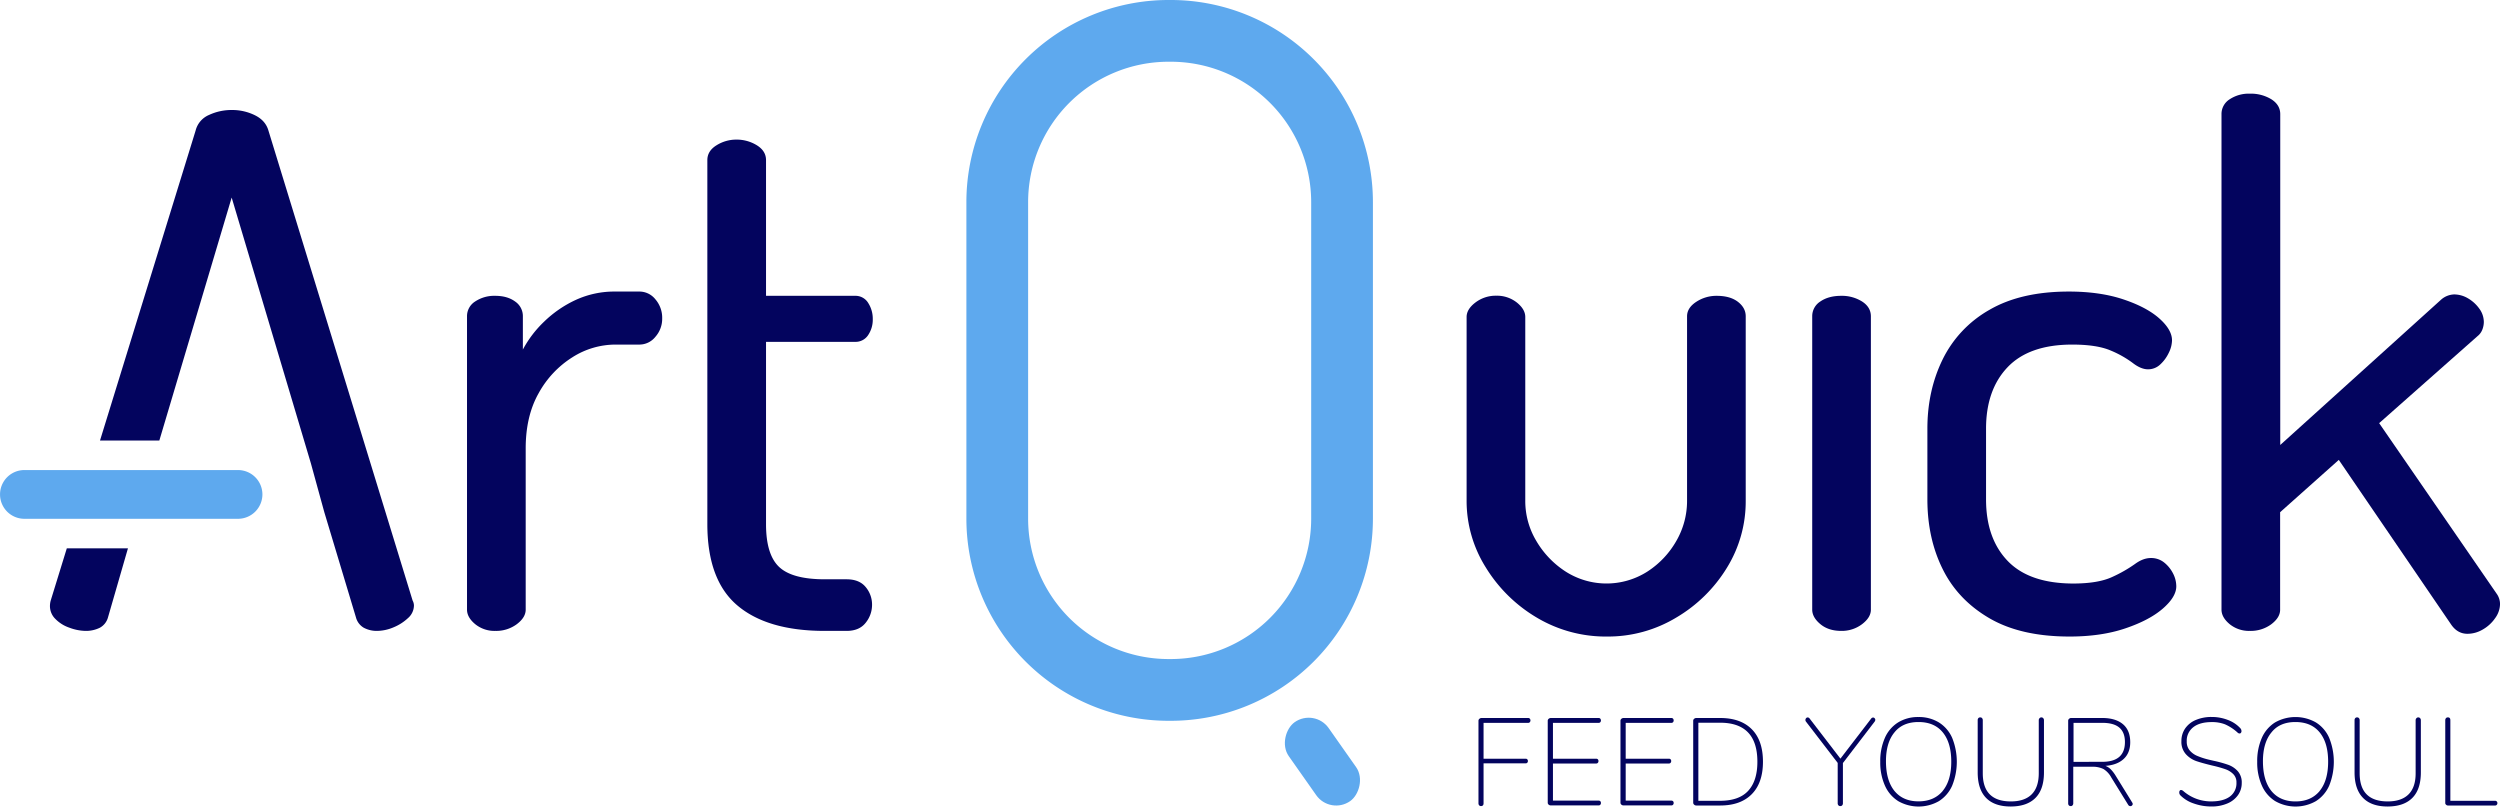
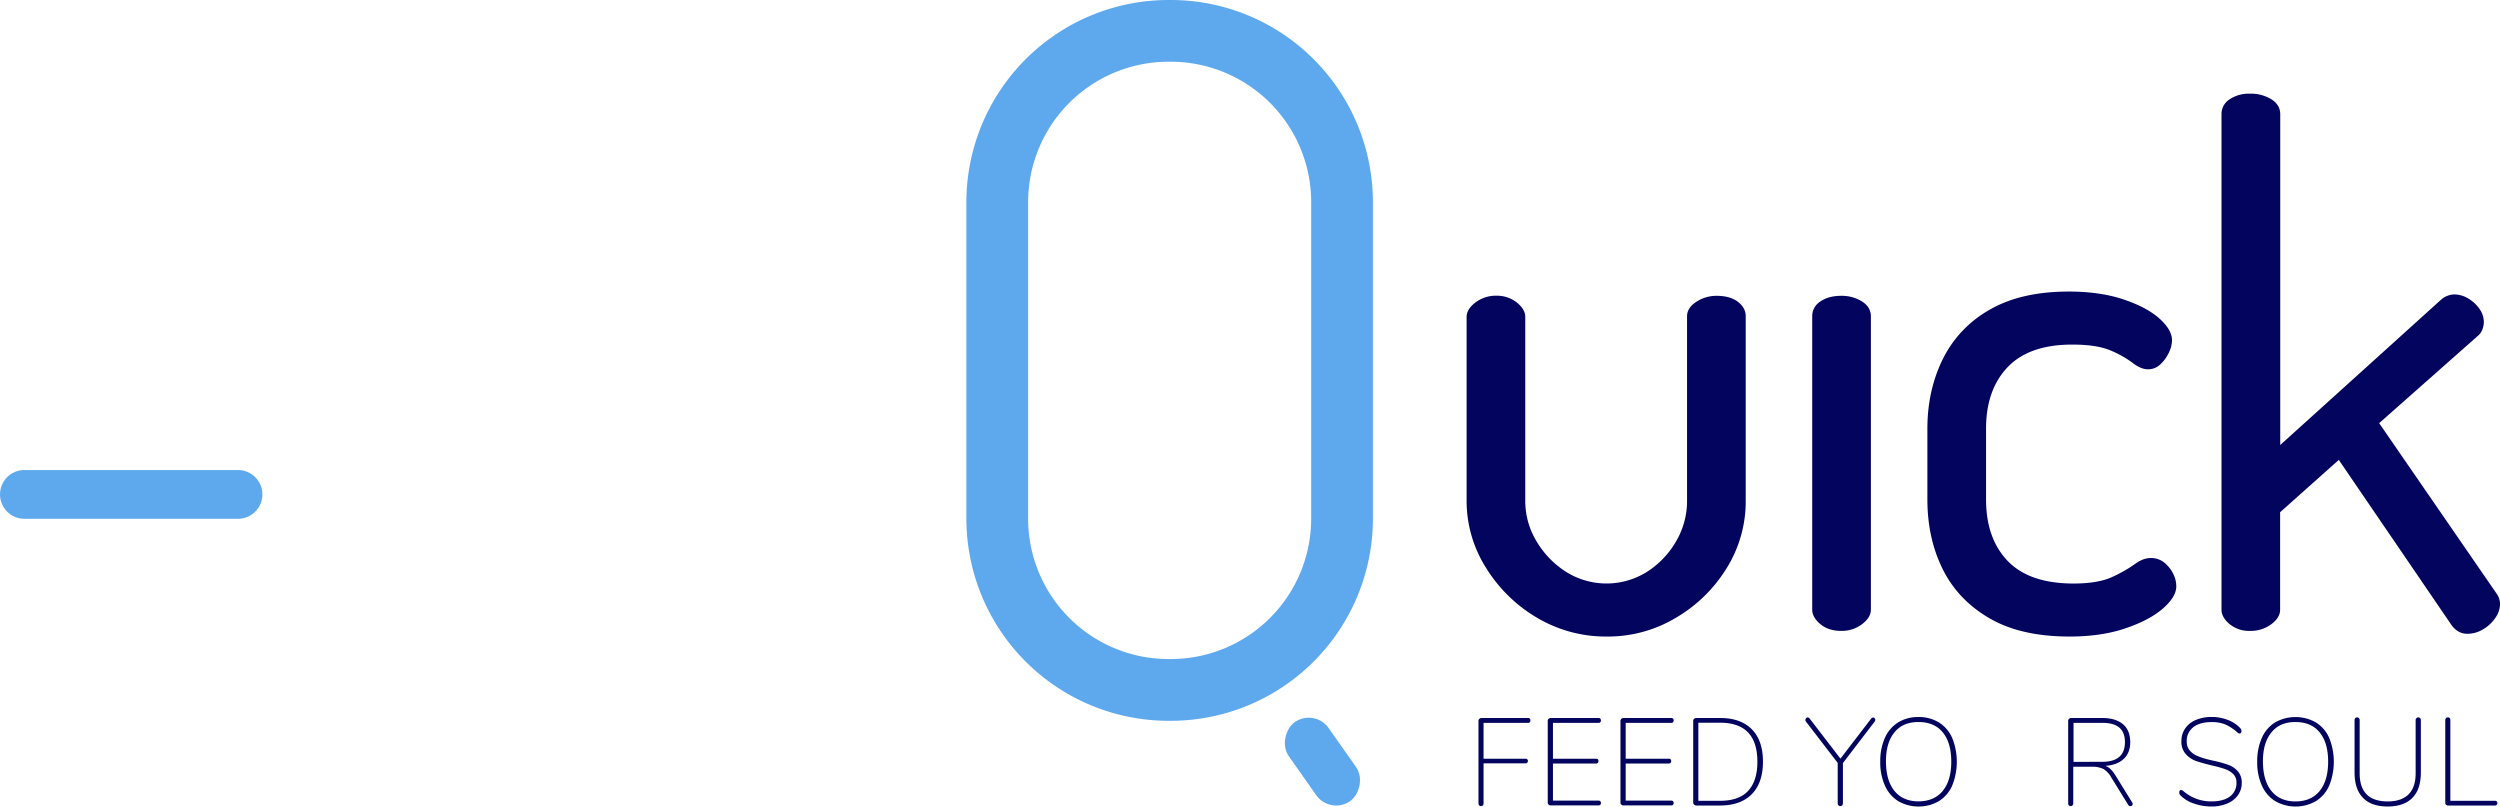
<svg xmlns="http://www.w3.org/2000/svg" viewBox="0 0 1474.85 475.79">
  <defs>
    <style>.cls-1{fill:#03045e;}.cls-2{fill:#5ea9ee;}</style>
  </defs>
  <g id="Livello_2" data-name="Livello 2">
    <g id="Livello_1-2" data-name="Livello 1">
      <g id="artquick_light" data-name="artquick light">
        <path class="cls-1" d="M872.62,475.09a1.78,1.78,0,0,1-.41-1.2v-48.7a1.45,1.45,0,0,1,.55-1.13,1.89,1.89,0,0,1,1.28-.48H901.5a1.21,1.21,0,0,1,1,.4,1.4,1.4,0,0,1,.37,1,1.47,1.47,0,0,1-.37,1.06,1.22,1.22,0,0,1-1,.41H875.21V447.6H900a1.29,1.29,0,0,1,1,.36,1.42,1.42,0,0,1,.37,1,1.38,1.38,0,0,1-.37,1,1.26,1.26,0,0,1-1,.37H875.21v23.51c0,1.12-.48,1.68-1.46,1.68A1.38,1.38,0,0,1,872.62,475.09Z" />
        <path class="cls-1" d="M913.62,474.69a1.49,1.49,0,0,1-.55-1.1v-48.4a1.42,1.42,0,0,1,.55-1.13,1.89,1.89,0,0,1,1.28-.48h28.19a1.25,1.25,0,0,1,1,.4,1.55,1.55,0,0,1,.36,1.06,1.4,1.4,0,0,1-.36,1,1.25,1.25,0,0,1-1,.41H916.15V447.6h25.48a1.29,1.29,0,0,1,1,.36,1.38,1.38,0,0,1,.37,1,1.49,1.49,0,0,1-.37,1.06,1.21,1.21,0,0,1-1,.4H916.15v21.9h26.94a1.33,1.33,0,0,1,1,.36,1.42,1.42,0,0,1,.36,1,1.53,1.53,0,0,1-.36,1.06,1.25,1.25,0,0,1-1,.4H914.9A1.82,1.82,0,0,1,913.62,474.69Z" />
        <path class="cls-1" d="M956.53,474.69a1.49,1.49,0,0,1-.55-1.1v-48.4a1.42,1.42,0,0,1,.55-1.13,1.89,1.89,0,0,1,1.28-.48H986a1.25,1.25,0,0,1,1,.4,1.55,1.55,0,0,1,.36,1.06,1.4,1.4,0,0,1-.36,1,1.25,1.25,0,0,1-1,.41H959.06V447.6h25.48a1.29,1.29,0,0,1,1,.36,1.42,1.42,0,0,1,.37,1,1.54,1.54,0,0,1-.37,1.06,1.21,1.21,0,0,1-1,.4H959.06v21.9H986a1.33,1.33,0,0,1,1,.36,1.42,1.42,0,0,1,.36,1,1.53,1.53,0,0,1-.36,1.06,1.25,1.25,0,0,1-1,.4H957.81A1.82,1.82,0,0,1,956.53,474.69Z" />
        <path class="cls-1" d="M999.44,474.69a1.49,1.49,0,0,1-.55-1.1v-48.4a1.42,1.42,0,0,1,.55-1.13,1.89,1.89,0,0,1,1.28-.48h14.06q12.09,0,18.67,6.63t6.59,19.15q0,12.45-6.59,19.14t-18.67,6.7h-14.06A1.82,1.82,0,0,1,999.44,474.69Zm15.27-2.27q11.26,0,16.66-5.93t5.38-17.13q0-23-22-23h-12.82v46.06Z" />
        <path class="cls-1" d="M1105,423.29a1.21,1.21,0,0,1,.92.44,1.37,1.37,0,0,1,.4.95,2,2,0,0,1-.37,1l-18.74,24.46v23.73a1.83,1.83,0,0,1-.4,1.2,1.41,1.41,0,0,1-1.14.48,1.38,1.38,0,0,1-1.13-.48,1.78,1.78,0,0,1-.41-1.2v-23.8l-18.74-24.39a1.59,1.59,0,0,1,.11-2,1.17,1.17,0,0,1,.91-.44,1.47,1.47,0,0,1,1.17.66l18.16,23.65L1103.82,424A1.62,1.62,0,0,1,1105,423.29Z" />
        <path class="cls-1" d="M1119.82,472.6a20.63,20.63,0,0,1-7.83-9.15,33.27,33.27,0,0,1-2.75-14,33.81,33.81,0,0,1,2.71-14.1,20.32,20.32,0,0,1,7.8-9.15,22.26,22.26,0,0,1,12-3.19,22.48,22.48,0,0,1,12.09,3.19,20.41,20.41,0,0,1,7.83,9.12,37.65,37.65,0,0,1,0,28.15,20.63,20.63,0,0,1-7.83,9.15,24.2,24.2,0,0,1-24,0Zm26.25-6q5.06-6.15,5.06-17.28t-5-17.25q-5-6.11-14.32-6.11t-14.2,6.11q-5.05,6.12-5,17.25t5,17.28q5.06,6.15,14.2,6.15T1146.07,466.64Z" />
-         <path class="cls-1" d="M1171.66,470.7q-4.94-5.08-4.94-15.05V424.9a1.84,1.84,0,0,1,.4-1.25,1.48,1.48,0,0,1,1.14-.44,1.32,1.32,0,0,1,1.06.48,1.8,1.8,0,0,1,.4,1.21v31.26q0,16.63,16.55,16.63,8.13,0,12.3-4.18t4.18-12.45V424.9a1.67,1.67,0,0,1,.47-1.21,1.47,1.47,0,0,1,1.07-.48,1.4,1.4,0,0,1,1.09.48,1.69,1.69,0,0,1,.44,1.21v30.75q0,10-5,15.05t-14.57,5.09Q1176.61,475.79,1171.66,470.7Z" />
        <path class="cls-1" d="M1258.18,474.25a1.27,1.27,0,0,1-.4.92,1.34,1.34,0,0,1-1,.4,1.49,1.49,0,0,1-1.25-.73l-10-16.18a13,13,0,0,0-4.65-5,14.47,14.47,0,0,0-6.78-1.32h-11v21.53a1.83,1.83,0,0,1-.4,1.2,1.34,1.34,0,0,1-1.07.48,1.48,1.48,0,0,1-1.13-.44,1.76,1.76,0,0,1-.4-1.24v-48.7a1.42,1.42,0,0,1,.55-1.13,1.87,1.87,0,0,1,1.28-.48h18.08q8,0,12.34,3.62t4.36,10.66q0,6.3-3.85,9.88t-10.8,4.1a8.68,8.68,0,0,1,3.12,2,20.53,20.53,0,0,1,2.89,3.74l9.81,15.89A1.76,1.76,0,0,1,1258.18,474.25Zm-18-24.82q13.39,0,13.4-11.64,0-5.71-3.3-8.54t-10.1-2.81h-16.92v23Z" />
        <path class="cls-1" d="M1294.17,474a19.88,19.88,0,0,1-7.87-4.8,2.38,2.38,0,0,1-.66-1.76,1.68,1.68,0,0,1,.29-1,.9.9,0,0,1,.73-.4,2.51,2.51,0,0,1,1.32.59,24.86,24.86,0,0,0,16.55,6.15q7.1,0,11-2.89a9.71,9.71,0,0,0,3.84-8.24,6.73,6.73,0,0,0-1.9-5,12.23,12.23,0,0,0-4.69-2.89,71.28,71.28,0,0,0-7.47-2.09q-6.36-1.54-9.74-2.71a15.12,15.12,0,0,1-6-4,10.79,10.79,0,0,1-2.67-7.73,12.92,12.92,0,0,1,2.23-7.5,14.3,14.3,0,0,1,6.3-5,23.36,23.36,0,0,1,9.34-1.76,26,26,0,0,1,9.55,1.76,18.93,18.93,0,0,1,7.29,4.83,2.57,2.57,0,0,1,.73,1.76,1.52,1.52,0,0,1-.33,1,1,1,0,0,1-.77.4,1.73,1.73,0,0,1-1.24-.58,27.23,27.23,0,0,0-7.47-4.87,21.28,21.28,0,0,0-7.76-1.28q-7,0-10.84,3a10,10,0,0,0-3.88,8.42,7.88,7.88,0,0,0,1.72,5.27,11.8,11.8,0,0,0,4.39,3.22,42.77,42.77,0,0,0,6.7,2.2l3.15.73a70.06,70.06,0,0,1,8.57,2.38,13.93,13.93,0,0,1,5.6,3.77,9.92,9.92,0,0,1,2.31,6.89,12.22,12.22,0,0,1-2.24,7.25,14.55,14.55,0,0,1-6.29,4.9,23.36,23.36,0,0,1-9.34,1.76A30.67,30.67,0,0,1,1294.17,474Z" />
        <path class="cls-1" d="M1342.2,472.6a20.63,20.63,0,0,1-7.83-9.15,33.27,33.27,0,0,1-2.75-14,34,34,0,0,1,2.71-14.1,20.44,20.44,0,0,1,7.8-9.15,24.41,24.41,0,0,1,24.13,0,20.34,20.34,0,0,1,7.83,9.12,37.71,37.71,0,0,1,0,28.15,20.65,20.65,0,0,1-7.84,9.15,24.2,24.2,0,0,1-24,0Zm26.26-6q5-6.15,5-17.28t-5-17.25q-5-6.11-14.31-6.11T1340,432.11q-5.06,6.12-5,17.25t5,17.28q5.05,6.15,14.21,6.15T1368.46,466.64Z" />
        <path class="cls-1" d="M1394.05,470.7q-5-5.08-5-15.05V424.9a1.79,1.79,0,0,1,.41-1.25,1.45,1.45,0,0,1,1.13-.44,1.32,1.32,0,0,1,1.06.48,1.81,1.81,0,0,1,.41,1.21v31.26q0,16.63,16.55,16.63,8.11,0,12.3-4.18t4.17-12.45V424.9a1.64,1.64,0,0,1,.48-1.21,1.45,1.45,0,0,1,2.16,0,1.73,1.73,0,0,1,.44,1.21v30.75q0,10-5,15.05t-14.57,5.09Q1399,475.79,1394.05,470.7Z" />
        <path class="cls-1" d="M1443.07,474.76a1.24,1.24,0,0,1-.51-.95V424.9a1.8,1.8,0,0,1,.4-1.21,1.41,1.41,0,0,1,1.14-.48c1,0,1.46.57,1.46,1.69v47.52H1472a1.32,1.32,0,0,1,1.31,1.39,1.34,1.34,0,0,1-.4,1,1.25,1.25,0,0,1-.91.4h-27.83A1.63,1.63,0,0,1,1443.07,474.76Z" />
-         <path class="cls-1" d="M39.41,323.49l-9.49,30.78a12.18,12.18,0,0,0-.45,3.32,10.56,10.56,0,0,0,3.15,7.49A21,21,0,0,0,41,370.32a28.37,28.37,0,0,0,9.38,1.87,18.33,18.33,0,0,0,8.53-1.87,9.87,9.87,0,0,0,4.79-6.07l11.78-40.76Zm204,30.78L158.35,77c-1.14-3.92-3.74-6.91-7.94-9a30.28,30.28,0,0,0-13.77-3.1,31.19,31.19,0,0,0-13.32,2.91A13.58,13.58,0,0,0,115.41,77L59,259.87H94l42.67-143.32,46.74,156.81,7.91,28.78L210,364.25a10,10,0,0,0,4.59,6.07,16.17,16.17,0,0,0,7.93,1.87,25.36,25.36,0,0,0,9.59-2.08,28,28,0,0,0,8.53-5.43,10,10,0,0,0,3.56-7.49A6.43,6.43,0,0,0,243.41,354.27Z" />
-         <path class="cls-1" d="M292.19,372.19a18,18,0,0,1-11.88-4q-4.8-4-4.8-8.55V186.62a10.23,10.23,0,0,1,4.8-8.76,20.3,20.3,0,0,1,11.88-3.34q7.1,0,11.68,3.34a10.38,10.38,0,0,1,4.59,8.76v19.6A65,65,0,0,1,321,189.75,67.4,67.4,0,0,1,339.52,177a54.59,54.59,0,0,1,23.57-5h14.17a12.05,12.05,0,0,1,9.39,4.59,16.63,16.63,0,0,1,4,11.26,16,16,0,0,1-4,10.84,12.05,12.05,0,0,1-9.39,4.59H363.09a47.41,47.41,0,0,0-25.44,7.51,57.78,57.78,0,0,0-19.81,21.05q-7.72,13.56-7.71,32.74v95.08q0,4.59-5.22,8.55A20.41,20.41,0,0,1,292.19,372.19Z" />
-         <path class="cls-1" d="M486.52,372.19q-33.78,0-51.5-15t-17.73-48V94.46q0-5.42,5.43-8.76a21.87,21.87,0,0,1,11.67-3.34,22.69,22.69,0,0,1,12.1,3.34c3.6,2.23,5.42,5.15,5.42,8.76v80.06h52.54a8.69,8.69,0,0,1,7.71,4.17,17.23,17.23,0,0,1,2.72,9.6,16.19,16.19,0,0,1-2.72,9.38,8.79,8.79,0,0,1-7.71,4H451.91V309.22q0,17.94,7.71,25.23t26.9,7.3h12.93q7.5,0,11.25,4.58a16,16,0,0,1,3.76,10.43,16.77,16.77,0,0,1-3.76,10.63q-3.75,4.8-11.25,4.8Z" />
        <path class="cls-1" d="M948.17,375.52a79.41,79.41,0,0,1-41.7-11.26,87.45,87.45,0,0,1-30-29.6,73.73,73.73,0,0,1-11.26-39.2V187q0-4.59,5.21-8.55a19.79,19.79,0,0,1,12.31-4,18.9,18.9,0,0,1,12.09,4q5,4,5,8.55V295.46A45.79,45.79,0,0,0,906.26,319a53.87,53.87,0,0,0,17.3,18.14,44.81,44.81,0,0,0,48.38,0A52.13,52.13,0,0,0,989,319a47,47,0,0,0,6.26-23.56V186.62c0-3.34,1.8-6.18,5.42-8.55a21.63,21.63,0,0,1,12.09-3.55q7.92,0,12.51,3.55c3.06,2.37,4.59,5.21,4.59,8.55V295.46a74.45,74.45,0,0,1-11.05,39.41A86.17,86.17,0,0,1,989,364.26,77.94,77.94,0,0,1,948.17,375.52Z" />
        <path class="cls-1" d="M1086.2,372.19q-7.52,0-12.31-4t-4.79-8.55V186.62a10.22,10.22,0,0,1,4.79-8.76q4.8-3.33,12.31-3.34a22.38,22.38,0,0,1,12.3,3.34q5.2,3.34,5.21,8.76V359.68q0,4.59-5.21,8.55A19.77,19.77,0,0,1,1086.2,372.19Z" />
        <path class="cls-1" d="M1220.89,375.52q-28.77,0-47.33-10.84t-27.52-29q-9-18.15-9-41.08v-41.7q0-22.51,9-40.86a67.87,67.87,0,0,1,27.52-29.2Q1192.12,172,1220.47,172q18.35,0,32.11,4.59t21.27,11.26q7.5,6.67,7.51,12.93a17.14,17.14,0,0,1-1.88,7.29,22.35,22.35,0,0,1-5,6.88,10.37,10.37,0,0,1-7.3,2.92q-4.17,0-9-3.75a60.59,60.59,0,0,0-12.92-7.3q-8.14-3.53-22.73-3.54-25.44,0-38.16,13.34t-12.72,36.28v41.7q0,23,12.72,36.28T1223,344.25q15,0,23.35-4a80.59,80.59,0,0,0,13.13-7.51c3.2-2.36,6.32-3.54,9.39-3.54a12.22,12.22,0,0,1,7.92,2.7,19.68,19.68,0,0,1,5.21,6.47,16.69,16.69,0,0,1,1.88,7.51q0,6.25-7.92,13.13t-22.11,11.68Q1239.66,375.52,1220.89,375.52Z" />
        <path class="cls-1" d="M1327.23,372.19a18.06,18.06,0,0,1-11.89-4q-4.78-4-4.79-8.55V67.35a10.24,10.24,0,0,1,4.79-8.76,20.35,20.35,0,0,1,11.89-3.33A23.17,23.17,0,0,1,1340,58.59q5.21,3.34,5.21,8.76V262.51l95.08-85.9a12.26,12.26,0,0,1,7.51-2.92,16.17,16.17,0,0,1,8.13,2.29,21.42,21.42,0,0,1,6.67,6.05,13.37,13.37,0,0,1,2.71,7.92,12.87,12.87,0,0,1-.83,4.38,9.06,9.06,0,0,1-2.92,4l-58,51.3,69.23,100.5a10.63,10.63,0,0,1,2.08,6.25,14.49,14.49,0,0,1-2.92,8.34,22.08,22.08,0,0,1-7.3,6.67,17.81,17.81,0,0,1-9,2.51q-5.85,0-9.59-5.42l-66.31-97.17-34.61,30.86v57.55q0,4.59-5.21,8.55A20.43,20.43,0,0,1,1327.23,372.19Z" />
        <path class="cls-2" d="M154.81,291.68a14.43,14.43,0,0,1-14.37,14.38H14.4a14.38,14.38,0,1,1,0-28.76h126A14.42,14.42,0,0,1,154.81,291.68Z" />
        <path class="cls-2" d="M690.76,425.23h-1.47A119.32,119.32,0,0,1,570.11,306.05V119.18A119.31,119.31,0,0,1,689.29,0h1.47A119.31,119.31,0,0,1,809.94,119.18V306.05A119.32,119.32,0,0,1,690.76,425.23ZM689.29,36.42a82.86,82.86,0,0,0-82.76,82.76V306.05a82.85,82.85,0,0,0,82.76,82.75h1.47a82.85,82.85,0,0,0,82.76-82.75V119.18a82.86,82.86,0,0,0-82.76-82.76Z" />
        <rect class="cls-2" x="751.64" y="434.94" width="56.92" height="28.77" rx="14.39" transform="translate(861.42 1345.89) rotate(-125.12)" />
      </g>
    </g>
  </g>
</svg>